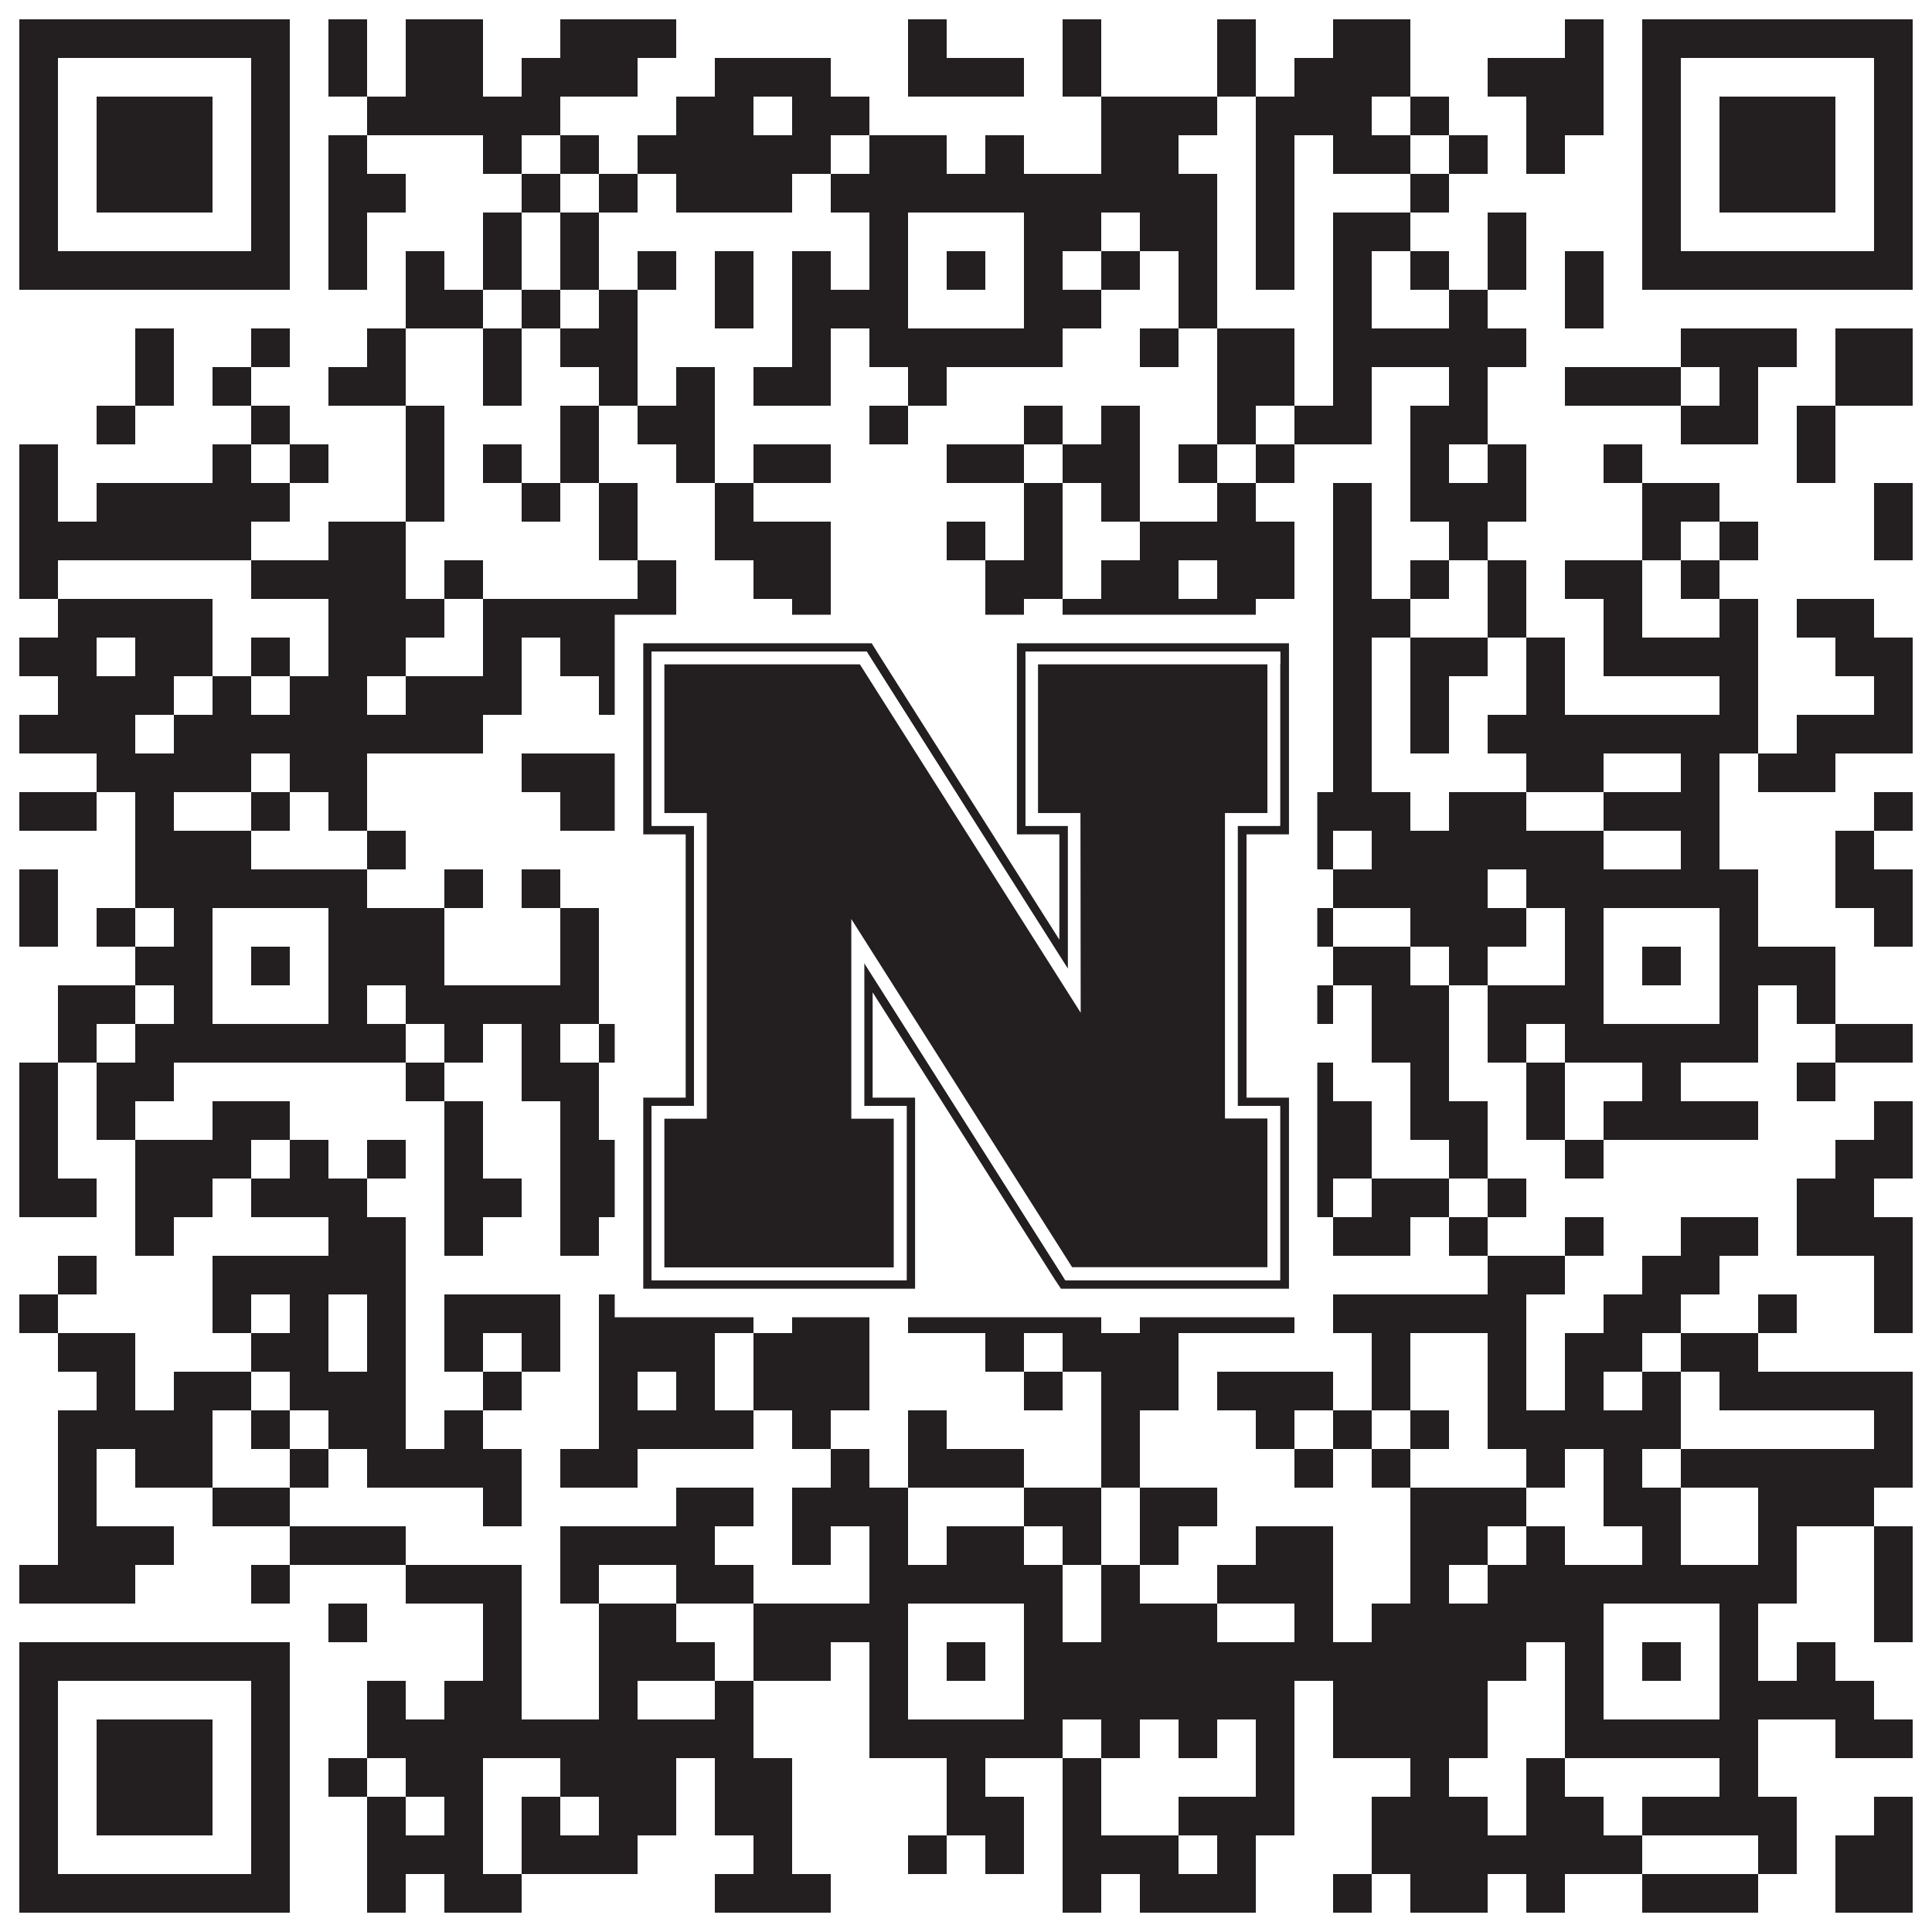
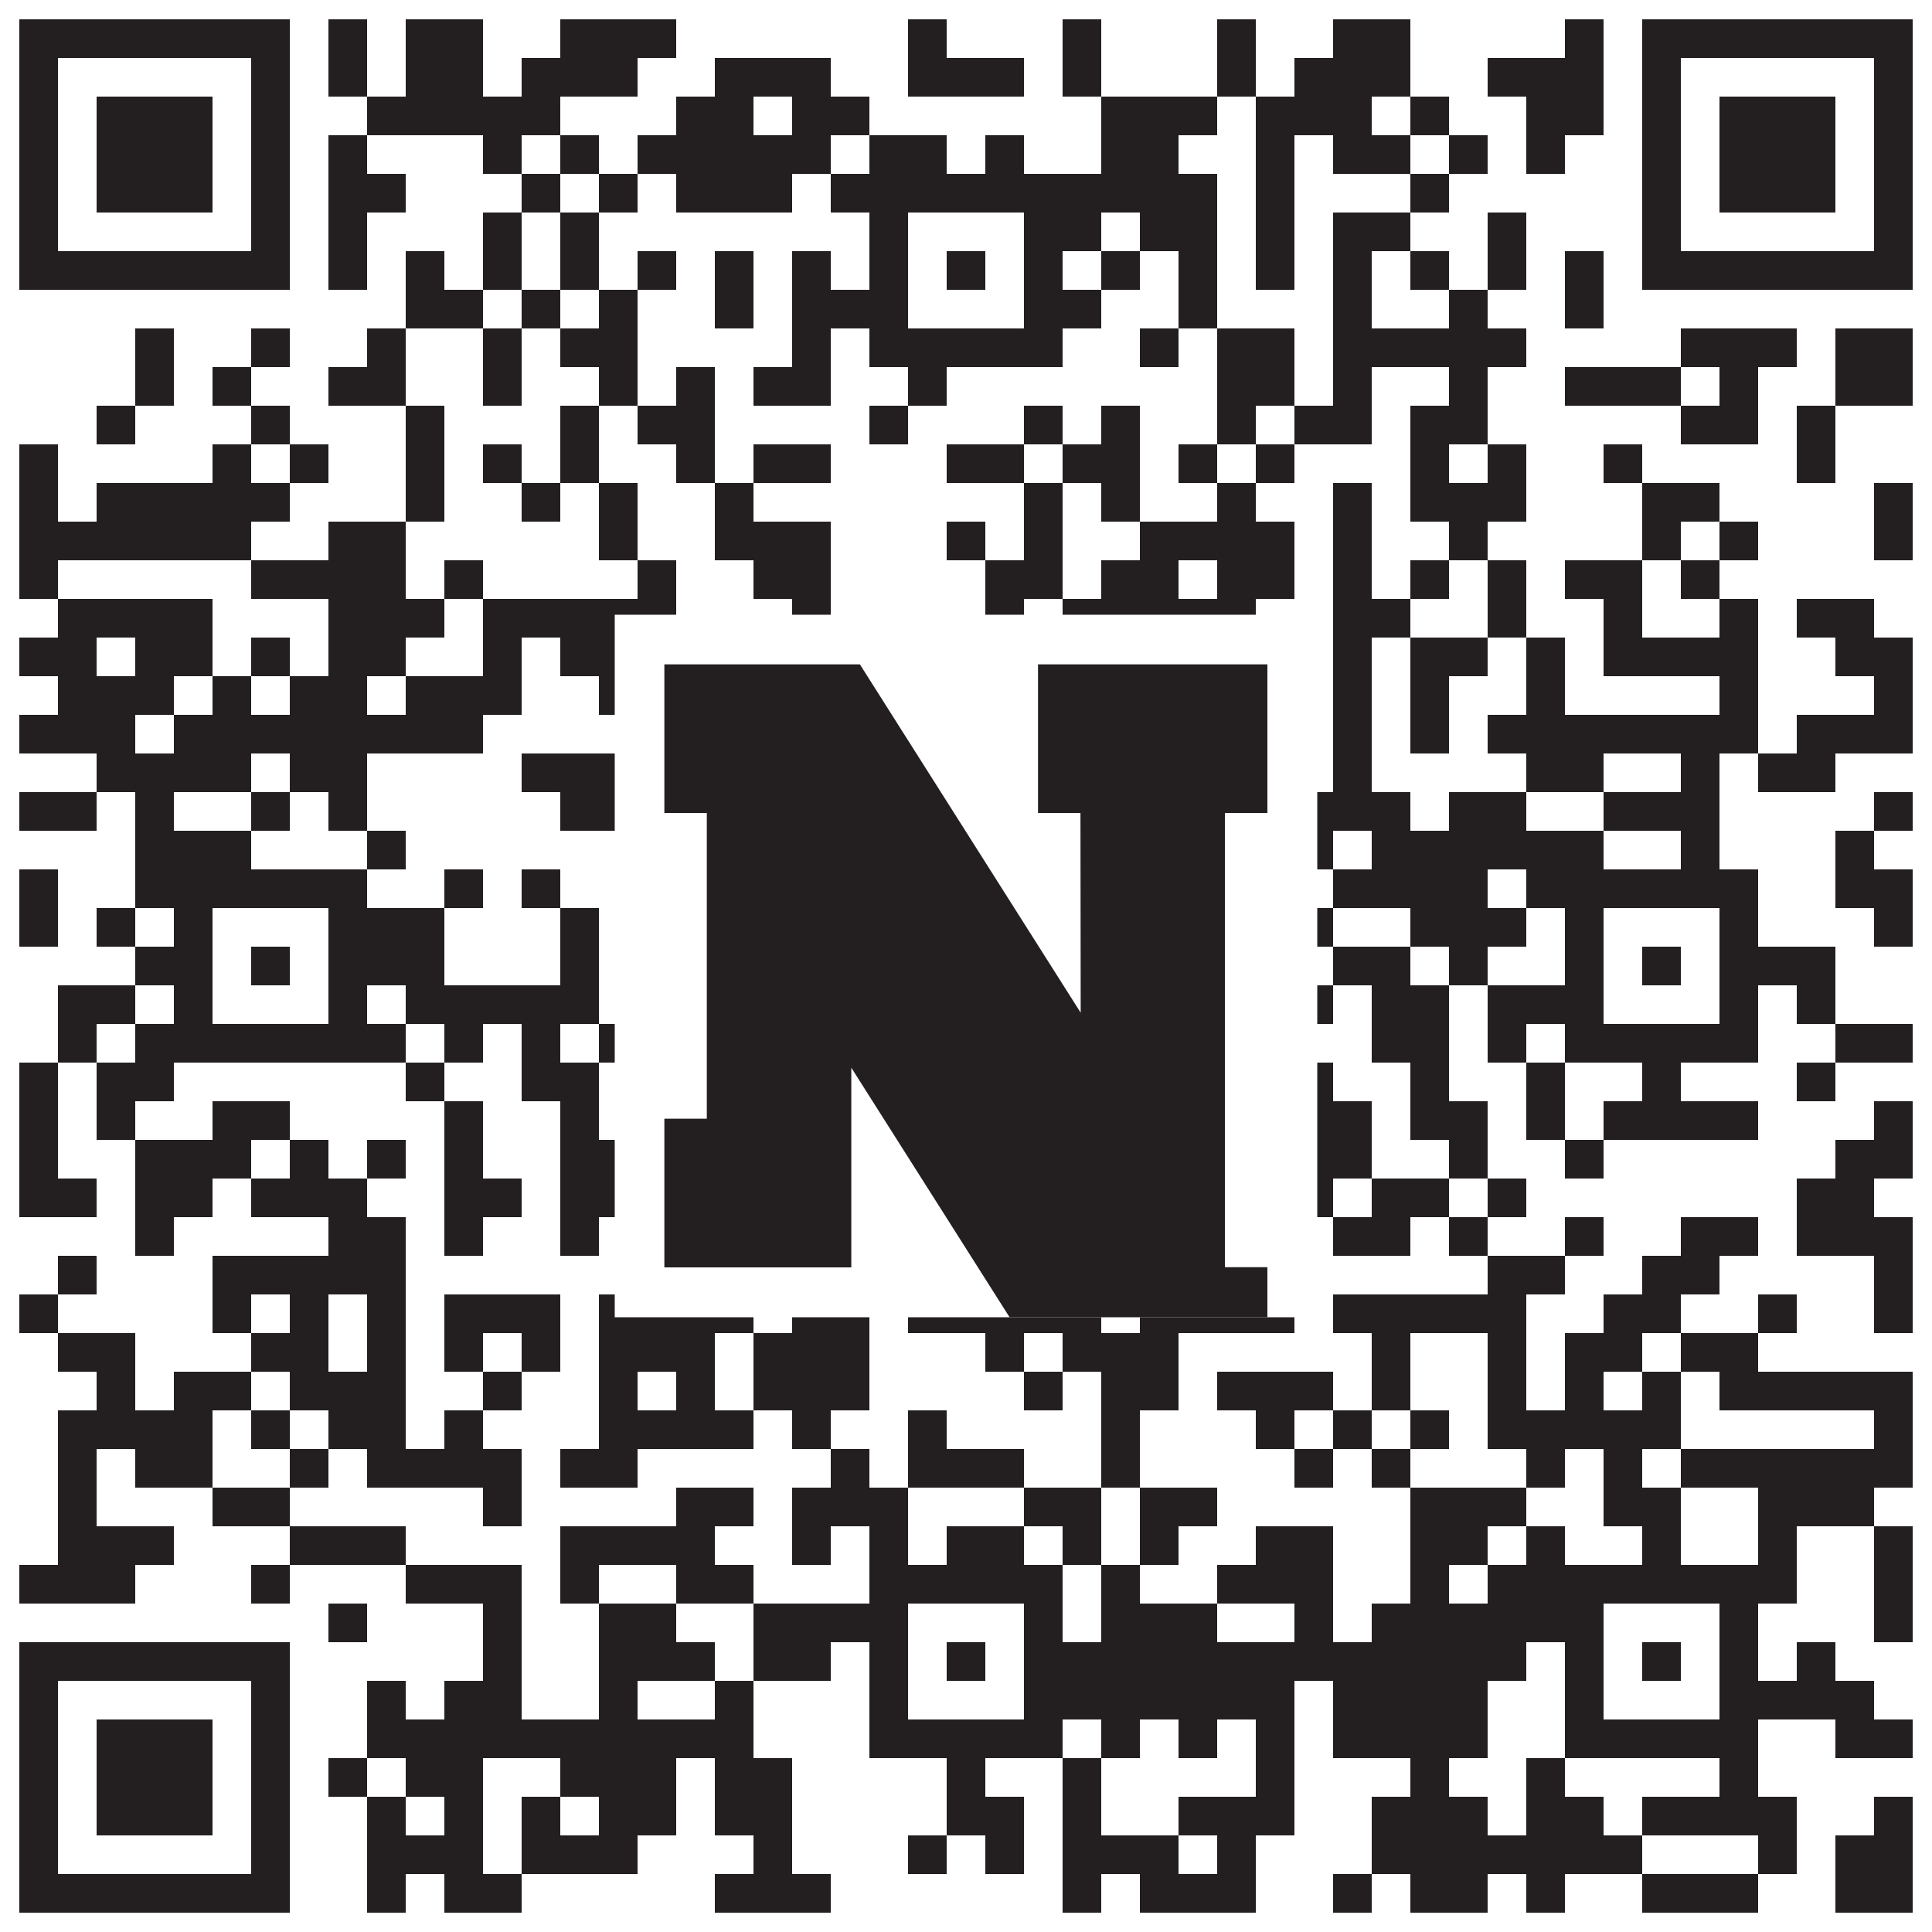
<svg xmlns="http://www.w3.org/2000/svg" version="1.1" width="1100px" height="1100px" viewBox="0 0 1100 1100">
  <rect x="0" y="0" width="1100" height="1100" fill="#ffffff" fill-opacity="1" />
  <path fill="#231f20" fill-opacity="1" d="M11,11L165,11L165,33L11,33ZM187,11L209,11L209,33L187,33ZM231,11L275,11L275,33L231,33ZM319,11L385,11L385,33L319,33ZM517,11L539,11L539,33L517,33ZM605,11L627,11L627,33L605,33ZM693,11L715,11L715,33L693,33ZM759,11L803,11L803,33L759,33ZM891,11L913,11L913,33L891,33ZM935,11L1089,11L1089,33L935,33ZM11,33L33,33L33,55L11,55ZM143,33L165,33L165,55L143,55ZM187,33L209,33L209,55L187,55ZM231,33L275,33L275,55L231,55ZM297,33L363,33L363,55L297,55ZM407,33L473,33L473,55L407,55ZM517,33L583,33L583,55L517,55ZM605,33L627,33L627,55L605,55ZM693,33L715,33L715,55L693,55ZM737,33L803,33L803,55L737,55ZM847,33L913,33L913,55L847,55ZM935,33L957,33L957,55L935,55ZM1067,33L1089,33L1089,55L1067,55ZM11,55L33,55L33,77L11,77ZM55,55L121,55L121,77L55,77ZM143,55L165,55L165,77L143,77ZM209,55L319,55L319,77L209,77ZM385,55L429,55L429,77L385,77ZM451,55L495,55L495,77L451,77ZM627,55L693,55L693,77L627,77ZM715,55L781,55L781,77L715,77ZM803,55L825,55L825,77L803,77ZM869,55L913,55L913,77L869,77ZM935,55L957,55L957,77L935,77ZM979,55L1045,55L1045,77L979,77ZM1067,55L1089,55L1089,77L1067,77ZM11,77L33,77L33,99L11,99ZM55,77L121,77L121,99L55,99ZM143,77L165,77L165,99L143,99ZM187,77L209,77L209,99L187,99ZM275,77L297,77L297,99L275,99ZM319,77L341,77L341,99L319,99ZM363,77L473,77L473,99L363,99ZM495,77L539,77L539,99L495,99ZM561,77L583,77L583,99L561,99ZM627,77L671,77L671,99L627,99ZM715,77L737,77L737,99L715,99ZM759,77L803,77L803,99L759,99ZM825,77L847,77L847,99L825,99ZM869,77L891,77L891,99L869,99ZM935,77L957,77L957,99L935,99ZM979,77L1045,77L1045,99L979,99ZM1067,77L1089,77L1089,99L1067,99ZM11,99L33,99L33,121L11,121ZM55,99L121,99L121,121L55,121ZM143,99L165,99L165,121L143,121ZM187,99L231,99L231,121L187,121ZM297,99L319,99L319,121L297,121ZM341,99L363,99L363,121L341,121ZM385,99L451,99L451,121L385,121ZM473,99L693,99L693,121L473,121ZM715,99L737,99L737,121L715,121ZM803,99L825,99L825,121L803,121ZM935,99L957,99L957,121L935,121ZM979,99L1045,99L1045,121L979,121ZM1067,99L1089,99L1089,121L1067,121ZM11,121L33,121L33,143L11,143ZM143,121L165,121L165,143L143,143ZM187,121L209,121L209,143L187,143ZM275,121L297,121L297,143L275,143ZM319,121L341,121L341,143L319,143ZM495,121L517,121L517,143L495,143ZM583,121L627,121L627,143L583,143ZM649,121L693,121L693,143L649,143ZM715,121L737,121L737,143L715,143ZM759,121L803,121L803,143L759,143ZM847,121L869,121L869,143L847,143ZM935,121L957,121L957,143L935,143ZM1067,121L1089,121L1089,143L1067,143ZM11,143L165,143L165,165L11,165ZM187,143L209,143L209,165L187,165ZM231,143L253,143L253,165L231,165ZM275,143L297,143L297,165L275,165ZM319,143L341,143L341,165L319,165ZM363,143L385,143L385,165L363,165ZM407,143L429,143L429,165L407,165ZM451,143L473,143L473,165L451,165ZM495,143L517,143L517,165L495,165ZM539,143L561,143L561,165L539,165ZM583,143L605,143L605,165L583,165ZM627,143L649,143L649,165L627,165ZM671,143L693,143L693,165L671,165ZM715,143L737,143L737,165L715,165ZM759,143L781,143L781,165L759,165ZM803,143L825,143L825,165L803,165ZM847,143L869,143L869,165L847,165ZM891,143L913,143L913,165L891,165ZM935,143L1089,143L1089,165L935,165ZM231,165L275,165L275,187L231,187ZM297,165L319,165L319,187L297,187ZM341,165L363,165L363,187L341,187ZM407,165L429,165L429,187L407,187ZM451,165L517,165L517,187L451,187ZM583,165L627,165L627,187L583,187ZM671,165L693,165L693,187L671,187ZM759,165L781,165L781,187L759,187ZM825,165L847,165L847,187L825,187ZM891,165L913,165L913,187L891,187ZM77,187L99,187L99,209L77,209ZM143,187L165,187L165,209L143,209ZM209,187L231,187L231,209L209,209ZM275,187L297,187L297,209L275,209ZM319,187L363,187L363,209L319,209ZM451,187L473,187L473,209L451,209ZM495,187L605,187L605,209L495,209ZM649,187L671,187L671,209L649,209ZM693,187L737,187L737,209L693,209ZM759,187L869,187L869,209L759,209ZM957,187L1023,187L1023,209L957,209ZM1045,187L1089,187L1089,209L1045,209ZM77,209L99,209L99,231L77,231ZM121,209L143,209L143,231L121,231ZM187,209L231,209L231,231L187,231ZM275,209L297,209L297,231L275,231ZM341,209L363,209L363,231L341,231ZM385,209L407,209L407,231L385,231ZM429,209L473,209L473,231L429,231ZM517,209L539,209L539,231L517,231ZM693,209L737,209L737,231L693,231ZM759,209L781,209L781,231L759,231ZM825,209L847,209L847,231L825,231ZM891,209L957,209L957,231L891,231ZM979,209L1001,209L1001,231L979,231ZM1045,209L1089,209L1089,231L1045,231ZM55,231L77,231L77,253L55,253ZM143,231L165,231L165,253L143,253ZM231,231L253,231L253,253L231,253ZM319,231L341,231L341,253L319,253ZM363,231L407,231L407,253L363,253ZM495,231L517,231L517,253L495,253ZM583,231L605,231L605,253L583,253ZM627,231L649,231L649,253L627,253ZM693,231L715,231L715,253L693,253ZM737,231L781,231L781,253L737,253ZM803,231L847,231L847,253L803,253ZM957,231L1001,231L1001,253L957,253ZM1023,231L1045,231L1045,253L1023,253ZM11,253L33,253L33,275L11,275ZM121,253L143,253L143,275L121,275ZM165,253L187,253L187,275L165,275ZM231,253L253,253L253,275L231,275ZM275,253L297,253L297,275L275,275ZM319,253L341,253L341,275L319,275ZM385,253L407,253L407,275L385,275ZM429,253L473,253L473,275L429,275ZM539,253L583,253L583,275L539,275ZM605,253L649,253L649,275L605,275ZM671,253L693,253L693,275L671,275ZM715,253L737,253L737,275L715,275ZM803,253L825,253L825,275L803,275ZM847,253L869,253L869,275L847,275ZM913,253L935,253L935,275L913,275ZM1023,253L1045,253L1045,275L1023,275ZM11,275L33,275L33,297L11,297ZM55,275L165,275L165,297L55,297ZM231,275L253,275L253,297L231,297ZM297,275L319,275L319,297L297,297ZM341,275L363,275L363,297L341,297ZM407,275L429,275L429,297L407,297ZM583,275L605,275L605,297L583,297ZM627,275L649,275L649,297L627,297ZM693,275L715,275L715,297L693,297ZM759,275L781,275L781,297L759,297ZM803,275L869,275L869,297L803,297ZM935,275L979,275L979,297L935,297ZM1067,275L1089,275L1089,297L1067,297ZM11,297L143,297L143,319L11,319ZM187,297L231,297L231,319L187,319ZM341,297L363,297L363,319L341,319ZM407,297L473,297L473,319L407,319ZM539,297L561,297L561,319L539,319ZM583,297L605,297L605,319L583,319ZM649,297L737,297L737,319L649,319ZM759,297L781,297L781,319L759,319ZM825,297L847,297L847,319L825,319ZM935,297L957,297L957,319L935,319ZM979,297L1001,297L1001,319L979,319ZM1067,297L1089,297L1089,319L1067,319ZM11,319L33,319L33,341L11,341ZM143,319L231,319L231,341L143,341ZM253,319L275,319L275,341L253,341ZM363,319L385,319L385,341L363,341ZM429,319L473,319L473,341L429,341ZM561,319L605,319L605,341L561,341ZM627,319L671,319L671,341L627,341ZM693,319L737,319L737,341L693,341ZM759,319L781,319L781,341L759,341ZM803,319L825,319L825,341L803,341ZM847,319L869,319L869,341L847,341ZM891,319L935,319L935,341L891,341ZM957,319L979,319L979,341L957,341ZM33,341L121,341L121,363L33,363ZM187,341L253,341L253,363L187,363ZM275,341L385,341L385,363L275,363ZM451,341L473,341L473,363L451,363ZM561,341L583,341L583,363L561,363ZM605,341L715,341L715,363L605,363ZM759,341L803,341L803,363L759,363ZM847,341L869,341L869,363L847,363ZM913,341L935,341L935,363L913,363ZM979,341L1001,341L1001,363L979,363ZM1023,341L1067,341L1067,363L1023,363ZM11,363L55,363L55,385L11,385ZM77,363L121,363L121,385L77,385ZM143,363L165,363L165,385L143,385ZM187,363L231,363L231,385L187,385ZM275,363L297,363L297,385L275,385ZM319,363L363,363L363,385L319,385ZM385,363L429,363L429,385L385,385ZM451,363L583,363L583,385L451,385ZM605,363L627,363L627,385L605,385ZM649,363L671,363L671,385L649,385ZM693,363L715,363L715,385L693,385ZM759,363L781,363L781,385L759,385ZM803,363L847,363L847,385L803,385ZM869,363L891,363L891,385L869,385ZM913,363L1001,363L1001,385L913,385ZM1045,363L1089,363L1089,385L1045,385ZM33,385L99,385L99,407L33,407ZM121,385L143,385L143,407L121,407ZM165,385L209,385L209,407L165,407ZM231,385L297,385L297,407L231,407ZM341,385L385,385L385,407L341,407ZM429,385L495,385L495,407L429,407ZM517,385L583,385L583,407L517,407ZM627,385L649,385L649,407L627,407ZM671,385L693,385L693,407L671,407ZM715,385L737,385L737,407L715,407ZM759,385L781,385L781,407L759,407ZM803,385L825,385L825,407L803,407ZM869,385L891,385L891,407L869,407ZM979,385L1001,385L1001,407L979,407ZM1067,385L1089,385L1089,407L1067,407ZM11,407L77,407L77,429L11,429ZM99,407L275,407L275,429L99,429ZM363,407L385,407L385,429L363,429ZM429,407L451,407L451,429L429,429ZM473,407L495,407L495,429L473,429ZM539,407L561,407L561,429L539,429ZM605,407L627,407L627,429L605,429ZM649,407L671,407L671,429L649,429ZM715,407L737,407L737,429L715,429ZM759,407L781,407L781,429L759,429ZM803,407L825,407L825,429L803,429ZM847,407L1001,407L1001,429L847,429ZM1023,407L1089,407L1089,429L1023,429ZM55,429L143,429L143,451L55,451ZM165,429L209,429L209,451L165,451ZM297,429L385,429L385,451L297,451ZM429,429L495,429L495,451L429,451ZM517,429L561,429L561,451L517,451ZM583,429L627,429L627,451L583,451ZM649,429L715,429L715,451L649,451ZM759,429L781,429L781,451L759,451ZM869,429L913,429L913,451L869,451ZM957,429L979,429L979,451L957,451ZM1001,429L1045,429L1045,451L1001,451ZM11,451L55,451L55,473L11,473ZM77,451L99,451L99,473L77,473ZM143,451L165,451L165,473L143,473ZM187,451L209,451L209,473L187,473ZM319,451L429,451L429,473L319,473ZM451,451L561,451L561,473L451,473ZM649,451L803,451L803,473L649,473ZM825,451L869,451L869,473L825,473ZM913,451L979,451L979,473L913,473ZM1067,451L1089,451L1089,473L1067,473ZM77,473L143,473L143,495L77,495ZM209,473L231,473L231,495L209,495ZM451,473L473,473L473,495L451,495ZM517,473L539,473L539,495L517,495ZM561,473L627,473L627,495L561,495ZM693,473L715,473L715,495L693,495ZM737,473L759,473L759,495L737,495ZM781,473L913,473L913,495L781,495ZM957,473L979,473L979,495L957,495ZM1045,473L1067,473L1067,495L1045,495ZM11,495L33,495L33,517L11,517ZM77,495L209,495L209,517L77,517ZM253,495L275,495L275,517L253,517ZM297,495L319,495L319,517L297,517ZM429,495L451,495L451,517L429,517ZM495,495L649,495L649,517L495,517ZM693,495L715,495L715,517L693,517ZM759,495L847,495L847,517L759,517ZM869,495L1001,495L1001,517L869,517ZM1045,495L1089,495L1089,517L1045,517ZM11,517L33,517L33,539L11,539ZM55,517L77,517L77,539L55,539ZM99,517L121,517L121,539L99,539ZM187,517L253,517L253,539L187,539ZM319,517L341,517L341,539L319,539ZM363,517L517,517L517,539L363,539ZM583,517L605,517L605,539L583,539ZM671,517L693,517L693,539L671,539ZM715,517L759,517L759,539L715,539ZM803,517L869,517L869,539L803,539ZM891,517L913,517L913,539L891,539ZM979,517L1001,517L1001,539L979,539ZM1067,517L1089,517L1089,539L1067,539ZM77,539L121,539L121,561L77,561ZM143,539L165,539L165,561L143,561ZM187,539L253,539L253,561L187,561ZM319,539L341,539L341,561L319,561ZM363,539L429,539L429,561L363,561ZM473,539L517,539L517,561L473,561ZM539,539L561,539L561,561L539,561ZM583,539L671,539L671,561L583,561ZM715,539L737,539L737,561L715,561ZM759,539L803,539L803,561L759,561ZM825,539L847,539L847,561L825,561ZM891,539L913,539L913,561L891,561ZM935,539L957,539L957,561L935,561ZM979,539L1045,539L1045,561L979,561ZM33,561L77,561L77,583L33,583ZM99,561L121,561L121,583L99,583ZM187,561L209,561L209,583L187,583ZM231,561L341,561L341,583L231,583ZM363,561L451,561L451,583L363,583ZM473,561L517,561L517,583L473,583ZM583,561L605,561L605,583L583,583ZM627,561L671,561L671,583L627,583ZM693,561L715,561L715,583L693,583ZM737,561L759,561L759,583L737,583ZM781,561L825,561L825,583L781,583ZM847,561L913,561L913,583L847,583ZM979,561L1001,561L1001,583L979,583ZM1023,561L1045,561L1045,583L1023,583ZM33,583L55,583L55,605L33,605ZM77,583L231,583L231,605L77,605ZM253,583L275,583L275,605L253,605ZM297,583L319,583L319,605L297,605ZM341,583L385,583L385,605L341,605ZM429,583L473,583L473,605L429,605ZM495,583L627,583L627,605L495,605ZM649,583L693,583L693,605L649,605ZM781,583L825,583L825,605L781,605ZM847,583L869,583L869,605L847,605ZM891,583L1001,583L1001,605L891,605ZM1045,583L1089,583L1089,605L1045,605ZM11,605L33,605L33,627L11,627ZM55,605L99,605L99,627L55,627ZM231,605L253,605L253,627L231,627ZM297,605L341,605L341,627L297,627ZM363,605L495,605L495,627L363,627ZM561,605L605,605L605,627L561,627ZM627,605L715,605L715,627L627,627ZM737,605L759,605L759,627L737,627ZM803,605L825,605L825,627L803,627ZM869,605L891,605L891,627L869,627ZM935,605L957,605L957,627L935,627ZM1023,605L1045,605L1045,627L1023,627ZM11,627L33,627L33,649L11,649ZM55,627L77,627L77,649L55,649ZM121,627L165,627L165,649L121,649ZM253,627L275,627L275,649L253,649ZM319,627L341,627L341,649L319,649ZM363,627L407,627L407,649L363,649ZM429,627L451,627L451,649L429,649ZM473,627L495,627L495,649L473,649ZM517,627L539,627L539,649L517,649ZM627,627L693,627L693,649L627,649ZM737,627L781,627L781,649L737,649ZM803,627L847,627L847,649L803,649ZM869,627L891,627L891,649L869,649ZM913,627L1001,627L1001,649L913,649ZM1067,627L1089,627L1089,649L1067,649ZM11,649L33,649L33,671L11,671ZM77,649L143,649L143,671L77,671ZM165,649L187,649L187,671L165,671ZM209,649L231,649L231,671L209,671ZM253,649L275,649L275,671L253,671ZM319,649L385,649L385,671L319,671ZM473,649L539,649L539,671L473,671ZM561,649L627,649L627,671L561,671ZM649,649L671,649L671,671L649,671ZM693,649L715,649L715,671L693,671ZM737,649L781,649L781,671L737,671ZM825,649L847,649L847,671L825,671ZM891,649L913,649L913,671L891,671ZM1045,649L1089,649L1089,671L1045,671ZM11,671L55,671L55,693L11,693ZM77,671L121,671L121,693L77,693ZM143,671L209,671L209,693L143,693ZM253,671L297,671L297,693L253,693ZM319,671L363,671L363,693L319,693ZM385,671L429,671L429,693L385,693ZM451,671L473,671L473,693L451,693ZM495,671L539,671L539,693L495,693ZM605,671L627,671L627,693L605,693ZM649,671L715,671L715,693L649,693ZM737,671L759,671L759,693L737,693ZM781,671L825,671L825,693L781,693ZM847,671L869,671L869,693L847,693ZM1023,671L1067,671L1067,693L1023,693ZM77,693L99,693L99,715L77,715ZM187,693L231,693L231,715L187,715ZM253,693L275,693L275,715L253,715ZM319,693L341,693L341,715L319,715ZM407,693L495,693L495,715L407,715ZM539,693L583,693L583,715L539,715ZM649,693L693,693L693,715L649,715ZM759,693L803,693L803,715L759,715ZM825,693L847,693L847,715L825,715ZM891,693L913,693L913,715L891,715ZM957,693L1001,693L1001,715L957,715ZM1023,693L1089,693L1089,715L1023,715ZM33,715L55,715L55,737L33,737ZM121,715L231,715L231,737L121,737ZM451,715L473,715L473,737L451,737ZM517,715L539,715L539,737L517,737ZM605,715L627,715L627,737L605,737ZM649,715L671,715L671,737L649,737ZM693,715L737,715L737,737L693,737ZM847,715L891,715L891,737L847,737ZM935,715L979,715L979,737L935,737ZM1067,715L1089,715L1089,737L1067,737ZM11,737L33,737L33,759L11,759ZM121,737L143,737L143,759L121,759ZM165,737L187,737L187,759L165,759ZM209,737L231,737L231,759L209,759ZM253,737L319,737L319,759L253,759ZM341,737L429,737L429,759L341,759ZM451,737L495,737L495,759L451,759ZM517,737L627,737L627,759L517,759ZM649,737L737,737L737,759L649,759ZM759,737L869,737L869,759L759,759ZM913,737L957,737L957,759L913,759ZM1001,737L1023,737L1023,759L1001,759ZM1067,737L1089,737L1089,759L1067,759ZM33,759L77,759L77,781L33,781ZM143,759L187,759L187,781L143,781ZM209,759L231,759L231,781L209,781ZM253,759L275,759L275,781L253,781ZM297,759L319,759L319,781L297,781ZM341,759L407,759L407,781L341,781ZM429,759L495,759L495,781L429,781ZM561,759L583,759L583,781L561,781ZM605,759L671,759L671,781L605,781ZM781,759L803,759L803,781L781,781ZM847,759L869,759L869,781L847,781ZM891,759L935,759L935,781L891,781ZM957,759L1001,759L1001,781L957,781ZM55,781L77,781L77,803L55,803ZM99,781L143,781L143,803L99,803ZM165,781L231,781L231,803L165,803ZM275,781L297,781L297,803L275,803ZM341,781L363,781L363,803L341,803ZM385,781L407,781L407,803L385,803ZM429,781L495,781L495,803L429,803ZM583,781L605,781L605,803L583,803ZM627,781L671,781L671,803L627,803ZM693,781L759,781L759,803L693,803ZM781,781L803,781L803,803L781,803ZM847,781L869,781L869,803L847,803ZM891,781L913,781L913,803L891,803ZM935,781L957,781L957,803L935,803ZM979,781L1089,781L1089,803L979,803ZM33,803L121,803L121,825L33,825ZM143,803L165,803L165,825L143,825ZM187,803L231,803L231,825L187,825ZM253,803L275,803L275,825L253,825ZM341,803L429,803L429,825L341,825ZM451,803L473,803L473,825L451,825ZM517,803L539,803L539,825L517,825ZM627,803L649,803L649,825L627,825ZM715,803L737,803L737,825L715,825ZM759,803L781,803L781,825L759,825ZM803,803L825,803L825,825L803,825ZM847,803L957,803L957,825L847,825ZM1067,803L1089,803L1089,825L1067,825ZM33,825L55,825L55,847L33,847ZM77,825L121,825L121,847L77,847ZM165,825L187,825L187,847L165,847ZM209,825L297,825L297,847L209,847ZM319,825L363,825L363,847L319,847ZM473,825L495,825L495,847L473,847ZM517,825L583,825L583,847L517,847ZM627,825L649,825L649,847L627,847ZM737,825L759,825L759,847L737,847ZM781,825L803,825L803,847L781,847ZM869,825L891,825L891,847L869,847ZM913,825L935,825L935,847L913,847ZM957,825L1089,825L1089,847L957,847ZM33,847L55,847L55,869L33,869ZM121,847L165,847L165,869L121,869ZM275,847L297,847L297,869L275,869ZM385,847L429,847L429,869L385,869ZM451,847L517,847L517,869L451,869ZM583,847L627,847L627,869L583,869ZM649,847L693,847L693,869L649,869ZM803,847L869,847L869,869L803,869ZM913,847L957,847L957,869L913,869ZM1001,847L1067,847L1067,869L1001,869ZM33,869L99,869L99,891L33,891ZM165,869L231,869L231,891L165,891ZM319,869L407,869L407,891L319,891ZM451,869L473,869L473,891L451,891ZM495,869L517,869L517,891L495,891ZM539,869L583,869L583,891L539,891ZM605,869L627,869L627,891L605,891ZM649,869L671,869L671,891L649,891ZM715,869L759,869L759,891L715,891ZM803,869L847,869L847,891L803,891ZM869,869L891,869L891,891L869,891ZM935,869L957,869L957,891L935,891ZM1001,869L1023,869L1023,891L1001,891ZM1067,869L1089,869L1089,891L1067,891ZM11,891L77,891L77,913L11,913ZM143,891L165,891L165,913L143,913ZM231,891L297,891L297,913L231,913ZM319,891L341,891L341,913L319,913ZM385,891L429,891L429,913L385,913ZM495,891L605,891L605,913L495,913ZM627,891L649,891L649,913L627,913ZM693,891L759,891L759,913L693,913ZM803,891L825,891L825,913L803,913ZM847,891L1023,891L1023,913L847,913ZM1067,891L1089,891L1089,913L1067,913ZM187,913L209,913L209,935L187,935ZM275,913L297,913L297,935L275,935ZM341,913L385,913L385,935L341,935ZM429,913L517,913L517,935L429,935ZM583,913L605,913L605,935L583,935ZM627,913L693,913L693,935L627,935ZM737,913L759,913L759,935L737,935ZM781,913L913,913L913,935L781,935ZM979,913L1001,913L1001,935L979,935ZM1067,913L1089,913L1089,935L1067,935ZM11,935L165,935L165,957L11,957ZM275,935L297,935L297,957L275,957ZM341,935L407,935L407,957L341,957ZM429,935L473,935L473,957L429,957ZM495,935L517,935L517,957L495,957ZM539,935L561,935L561,957L539,957ZM583,935L869,935L869,957L583,957ZM891,935L913,935L913,957L891,957ZM935,935L957,935L957,957L935,957ZM979,935L1001,935L1001,957L979,957ZM1023,935L1045,935L1045,957L1023,957ZM11,957L33,957L33,979L11,979ZM143,957L165,957L165,979L143,979ZM209,957L231,957L231,979L209,979ZM253,957L297,957L297,979L253,979ZM341,957L363,957L363,979L341,979ZM407,957L429,957L429,979L407,979ZM495,957L517,957L517,979L495,979ZM583,957L737,957L737,979L583,979ZM759,957L847,957L847,979L759,979ZM891,957L913,957L913,979L891,979ZM979,957L1067,957L1067,979L979,979ZM11,979L33,979L33,1001L11,1001ZM55,979L121,979L121,1001L55,1001ZM143,979L165,979L165,1001L143,1001ZM209,979L429,979L429,1001L209,1001ZM495,979L605,979L605,1001L495,1001ZM627,979L649,979L649,1001L627,1001ZM671,979L693,979L693,1001L671,1001ZM715,979L737,979L737,1001L715,1001ZM759,979L847,979L847,1001L759,1001ZM891,979L1001,979L1001,1001L891,1001ZM1045,979L1089,979L1089,1001L1045,1001ZM11,1001L33,1001L33,1023L11,1023ZM55,1001L121,1001L121,1023L55,1023ZM143,1001L165,1001L165,1023L143,1023ZM187,1001L209,1001L209,1023L187,1023ZM231,1001L275,1001L275,1023L231,1023ZM319,1001L385,1001L385,1023L319,1023ZM407,1001L451,1001L451,1023L407,1023ZM539,1001L561,1001L561,1023L539,1023ZM605,1001L627,1001L627,1023L605,1023ZM715,1001L737,1001L737,1023L715,1023ZM803,1001L825,1001L825,1023L803,1023ZM869,1001L891,1001L891,1023L869,1023ZM979,1001L1001,1001L1001,1023L979,1023ZM11,1023L33,1023L33,1045L11,1045ZM55,1023L121,1023L121,1045L55,1045ZM143,1023L165,1023L165,1045L143,1045ZM209,1023L231,1023L231,1045L209,1045ZM253,1023L275,1023L275,1045L253,1045ZM297,1023L319,1023L319,1045L297,1045ZM341,1023L385,1023L385,1045L341,1045ZM407,1023L451,1023L451,1045L407,1045ZM539,1023L583,1023L583,1045L539,1045ZM605,1023L627,1023L627,1045L605,1045ZM671,1023L737,1023L737,1045L671,1045ZM781,1023L847,1023L847,1045L781,1045ZM869,1023L913,1023L913,1045L869,1045ZM935,1023L1023,1023L1023,1045L935,1045ZM1067,1023L1089,1023L1089,1045L1067,1045ZM11,1045L33,1045L33,1067L11,1067ZM143,1045L165,1045L165,1067L143,1067ZM209,1045L275,1045L275,1067L209,1067ZM297,1045L363,1045L363,1067L297,1067ZM429,1045L451,1045L451,1067L429,1067ZM517,1045L539,1045L539,1067L517,1067ZM561,1045L583,1045L583,1067L561,1067ZM605,1045L671,1045L671,1067L605,1067ZM693,1045L715,1045L715,1067L693,1067ZM781,1045L935,1045L935,1067L781,1067ZM1001,1045L1023,1045L1023,1067L1001,1067ZM1045,1045L1089,1045L1089,1067L1045,1067ZM11,1067L165,1067L165,1089L11,1089ZM209,1067L231,1067L231,1089L209,1089ZM253,1067L297,1067L297,1089L253,1089ZM407,1067L473,1067L473,1089L407,1089ZM605,1067L627,1067L627,1089L605,1089ZM649,1067L715,1067L715,1089L649,1089ZM759,1067L781,1067L781,1089L759,1089ZM803,1067L847,1067L847,1089L803,1089ZM869,1067L891,1067L891,1089L869,1089ZM935,1067L1001,1067L1001,1089L935,1089ZM1045,1067L1089,1067L1089,1089L1045,1089Z" />
  <svg x="350" y="350" width="400" height="400" version="1.1" viewBox="0 0 302.9 302.9" style="enable-background:new 0 0 302.9 302.9;" xml:space="preserve">
    <style type="text/css">
	.st0{fill:#FFFFFF;}
	.st1{fill:#231F20;}
</style>
    <g>
      <rect class="st0" width="302.9" height="302.9" />
    </g>
    <g>
      <g>
-         <path class="st1" d="M281.4,12.3h-108v82.4h18.3v45.4L113.4,16.5l-2.6-4.2H12.3v82.4h18.3v113.5H12.3v82.4h117.2v-82.4h-18.3    v-45.4l78.4,123.6l2.8,4.2h98.3v-82.4h-18.3V94.7h18.3V12.3H281.4L281.4,12.3z M286.9,21.4V91h-18.3v120.8h18.3v75.1h-92.6    l-1.6-2.6l-85.1-134.2v61.7h18.3v75.1H15.9v-75.1h18.3V91H15.9V15.9h92.7l1.7,2.6l85.1,134.2V91h-18.3V15.9h109.9V21.4L286.9,21.4    z" />
-         <path class="st0" d="M281.4,15.9H177.1V91h18.3v61.7L110.2,18.5l-1.5-2.6H15.9V91h18.3v120.8H15.9v75.1h109.9v-75.1h-18.3v-61.7    l85.1,134.2l1.6,2.6h92.6v-75.1h-18.3V91h18.3V15.9H281.4z M120.3,217.4L120.3,217.4v64.1H21.4v-64.1h18.3V85.5H21.4V21.4h84.2    l95.2,150.1V85.5h-18.3V21.4h98.9v64.1h-18.3v131.8h18.3v64.1h-84.2L102,131.3v86.1C102,217.4,120.3,217.4,120.3,217.4z" />
-       </g>
-       <path class="st1" d="M200.9,171.6L200.9,171.6L105.7,21.4H21.4v64.1h18.3v131.8H21.4v64.1h98.9v-64.1H102v-86.1l95.2,150.1h84.2   v-64.1h-18.3V85.5h18.3V21.4h-98.9v64.1h18.3L200.9,171.6L200.9,171.6z" />
+         </g>
+       <path class="st1" d="M200.9,171.6L200.9,171.6L105.7,21.4H21.4v64.1h18.3v131.8H21.4v64.1h98.9H102v-86.1l95.2,150.1h84.2   v-64.1h-18.3V85.5h18.3V21.4h-98.9v64.1h18.3L200.9,171.6L200.9,171.6z" />
    </g>
  </svg>
</svg>